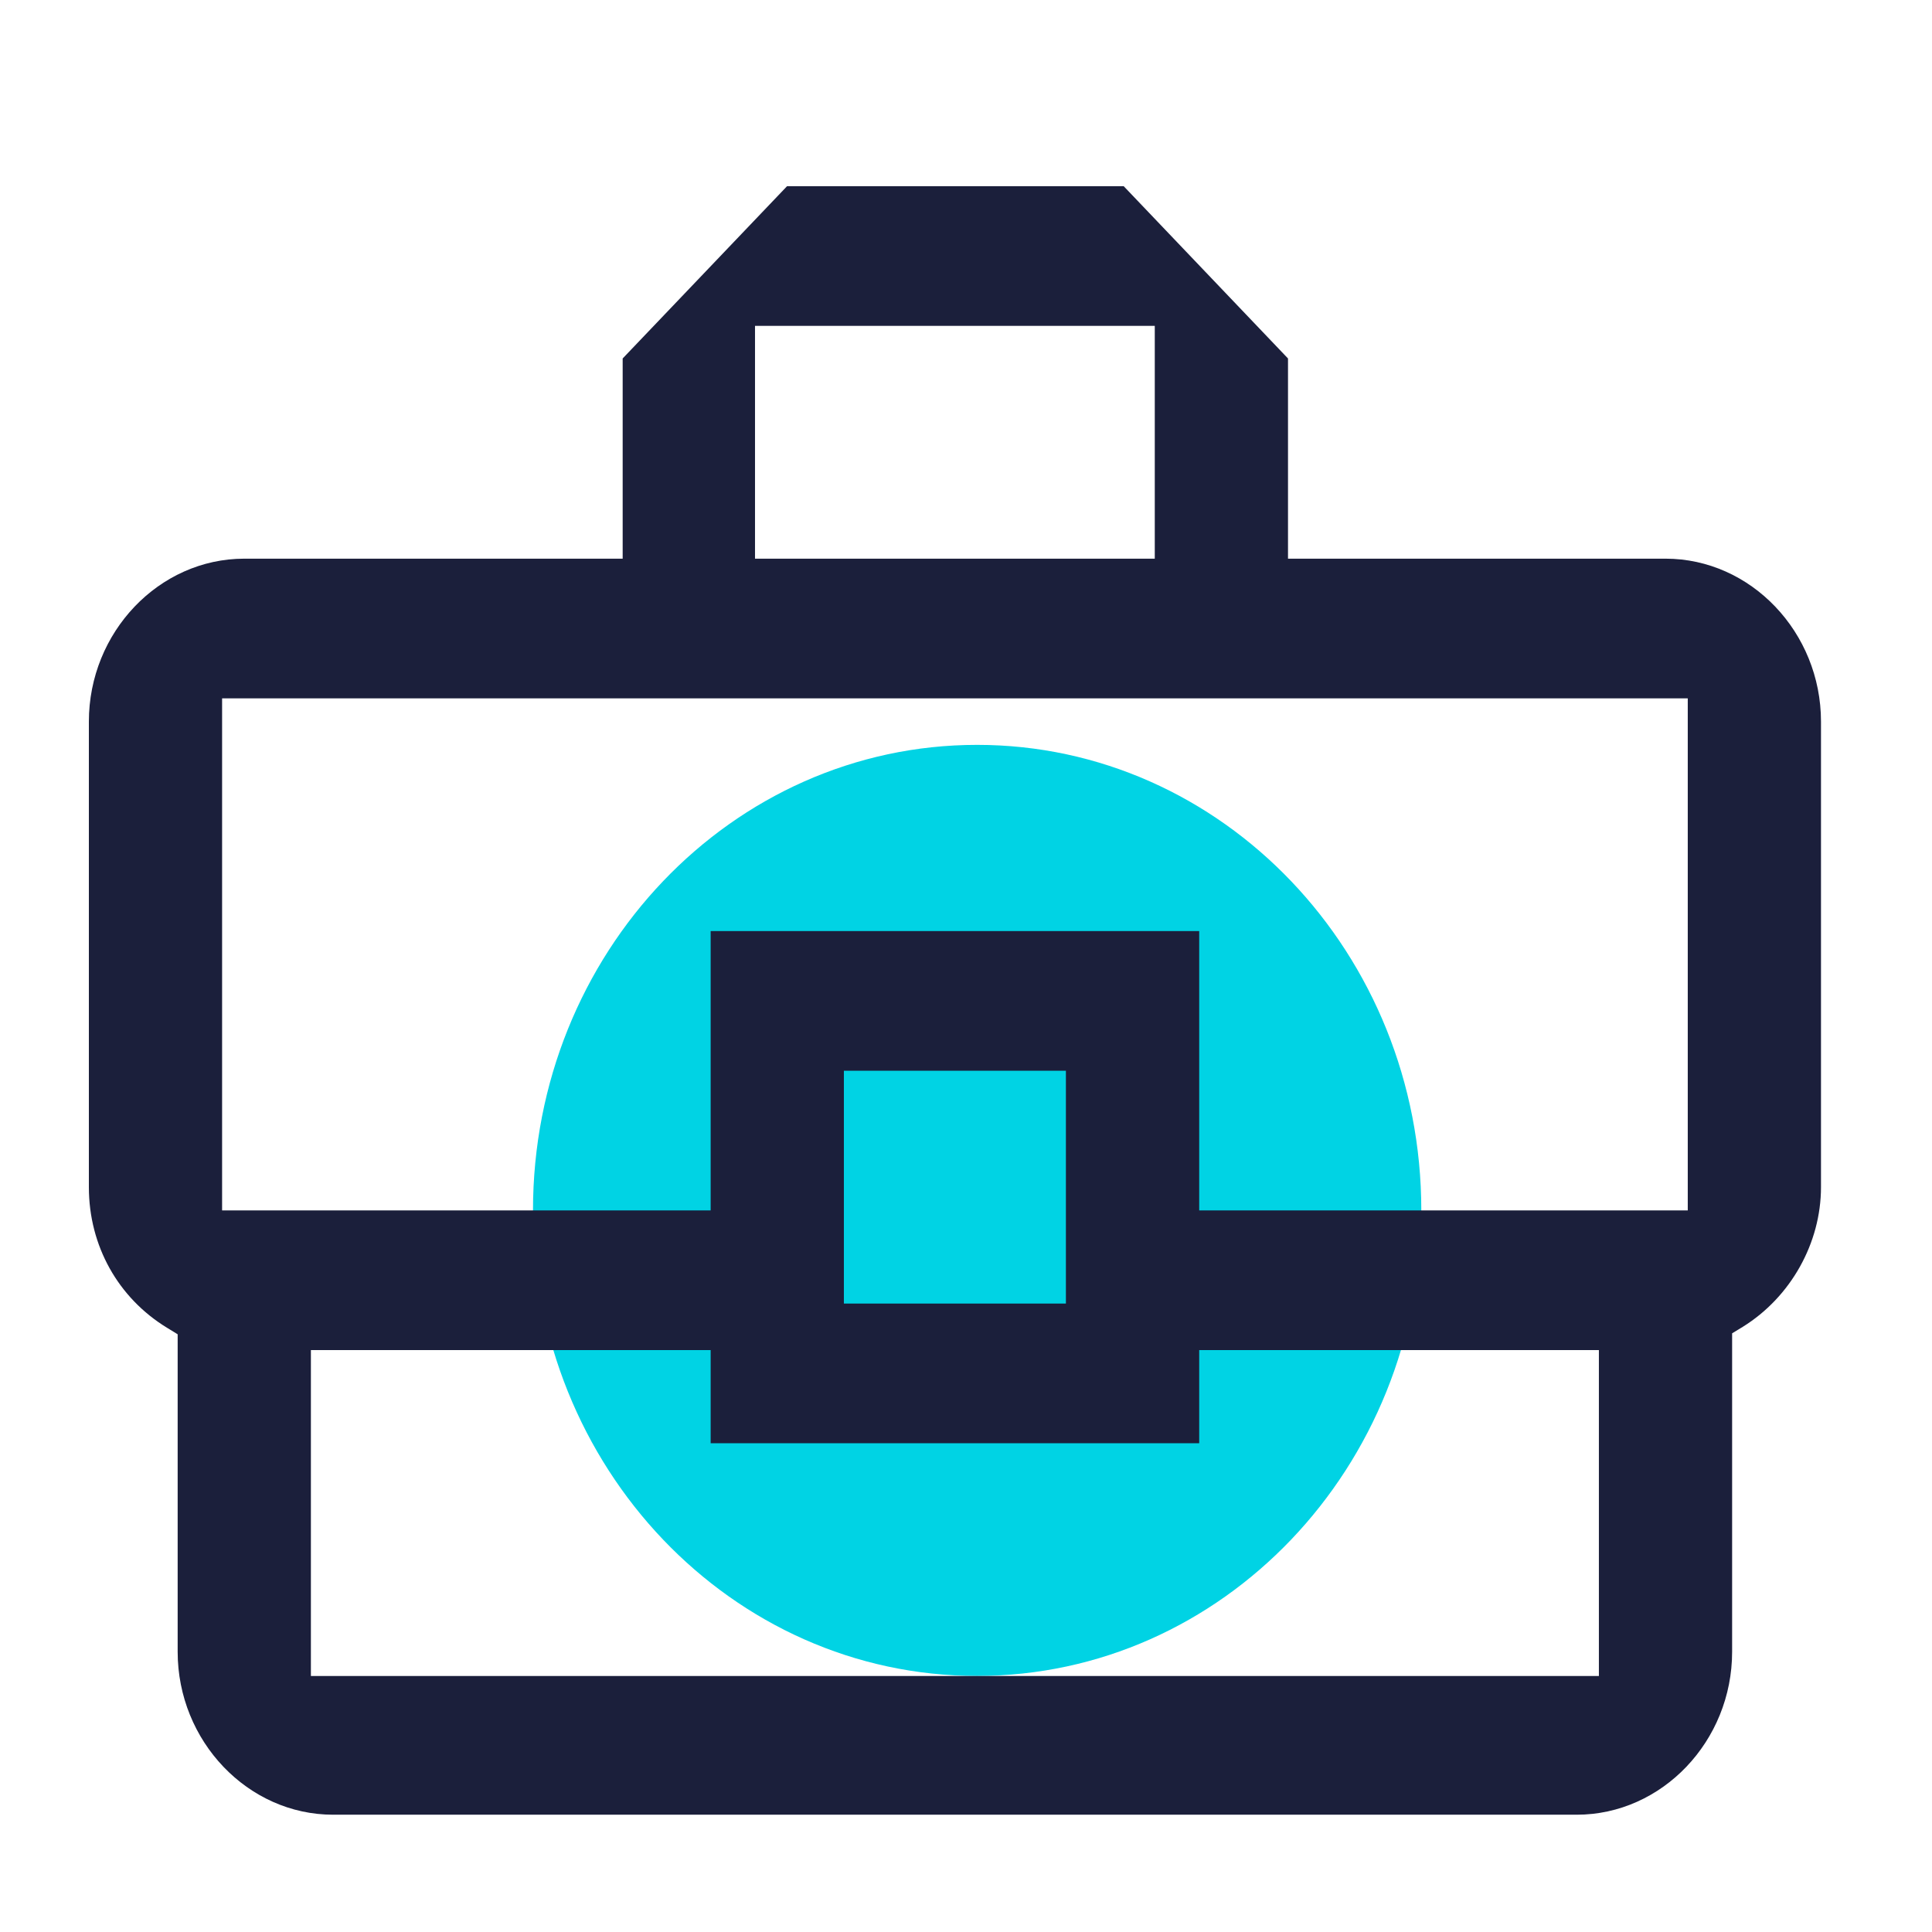
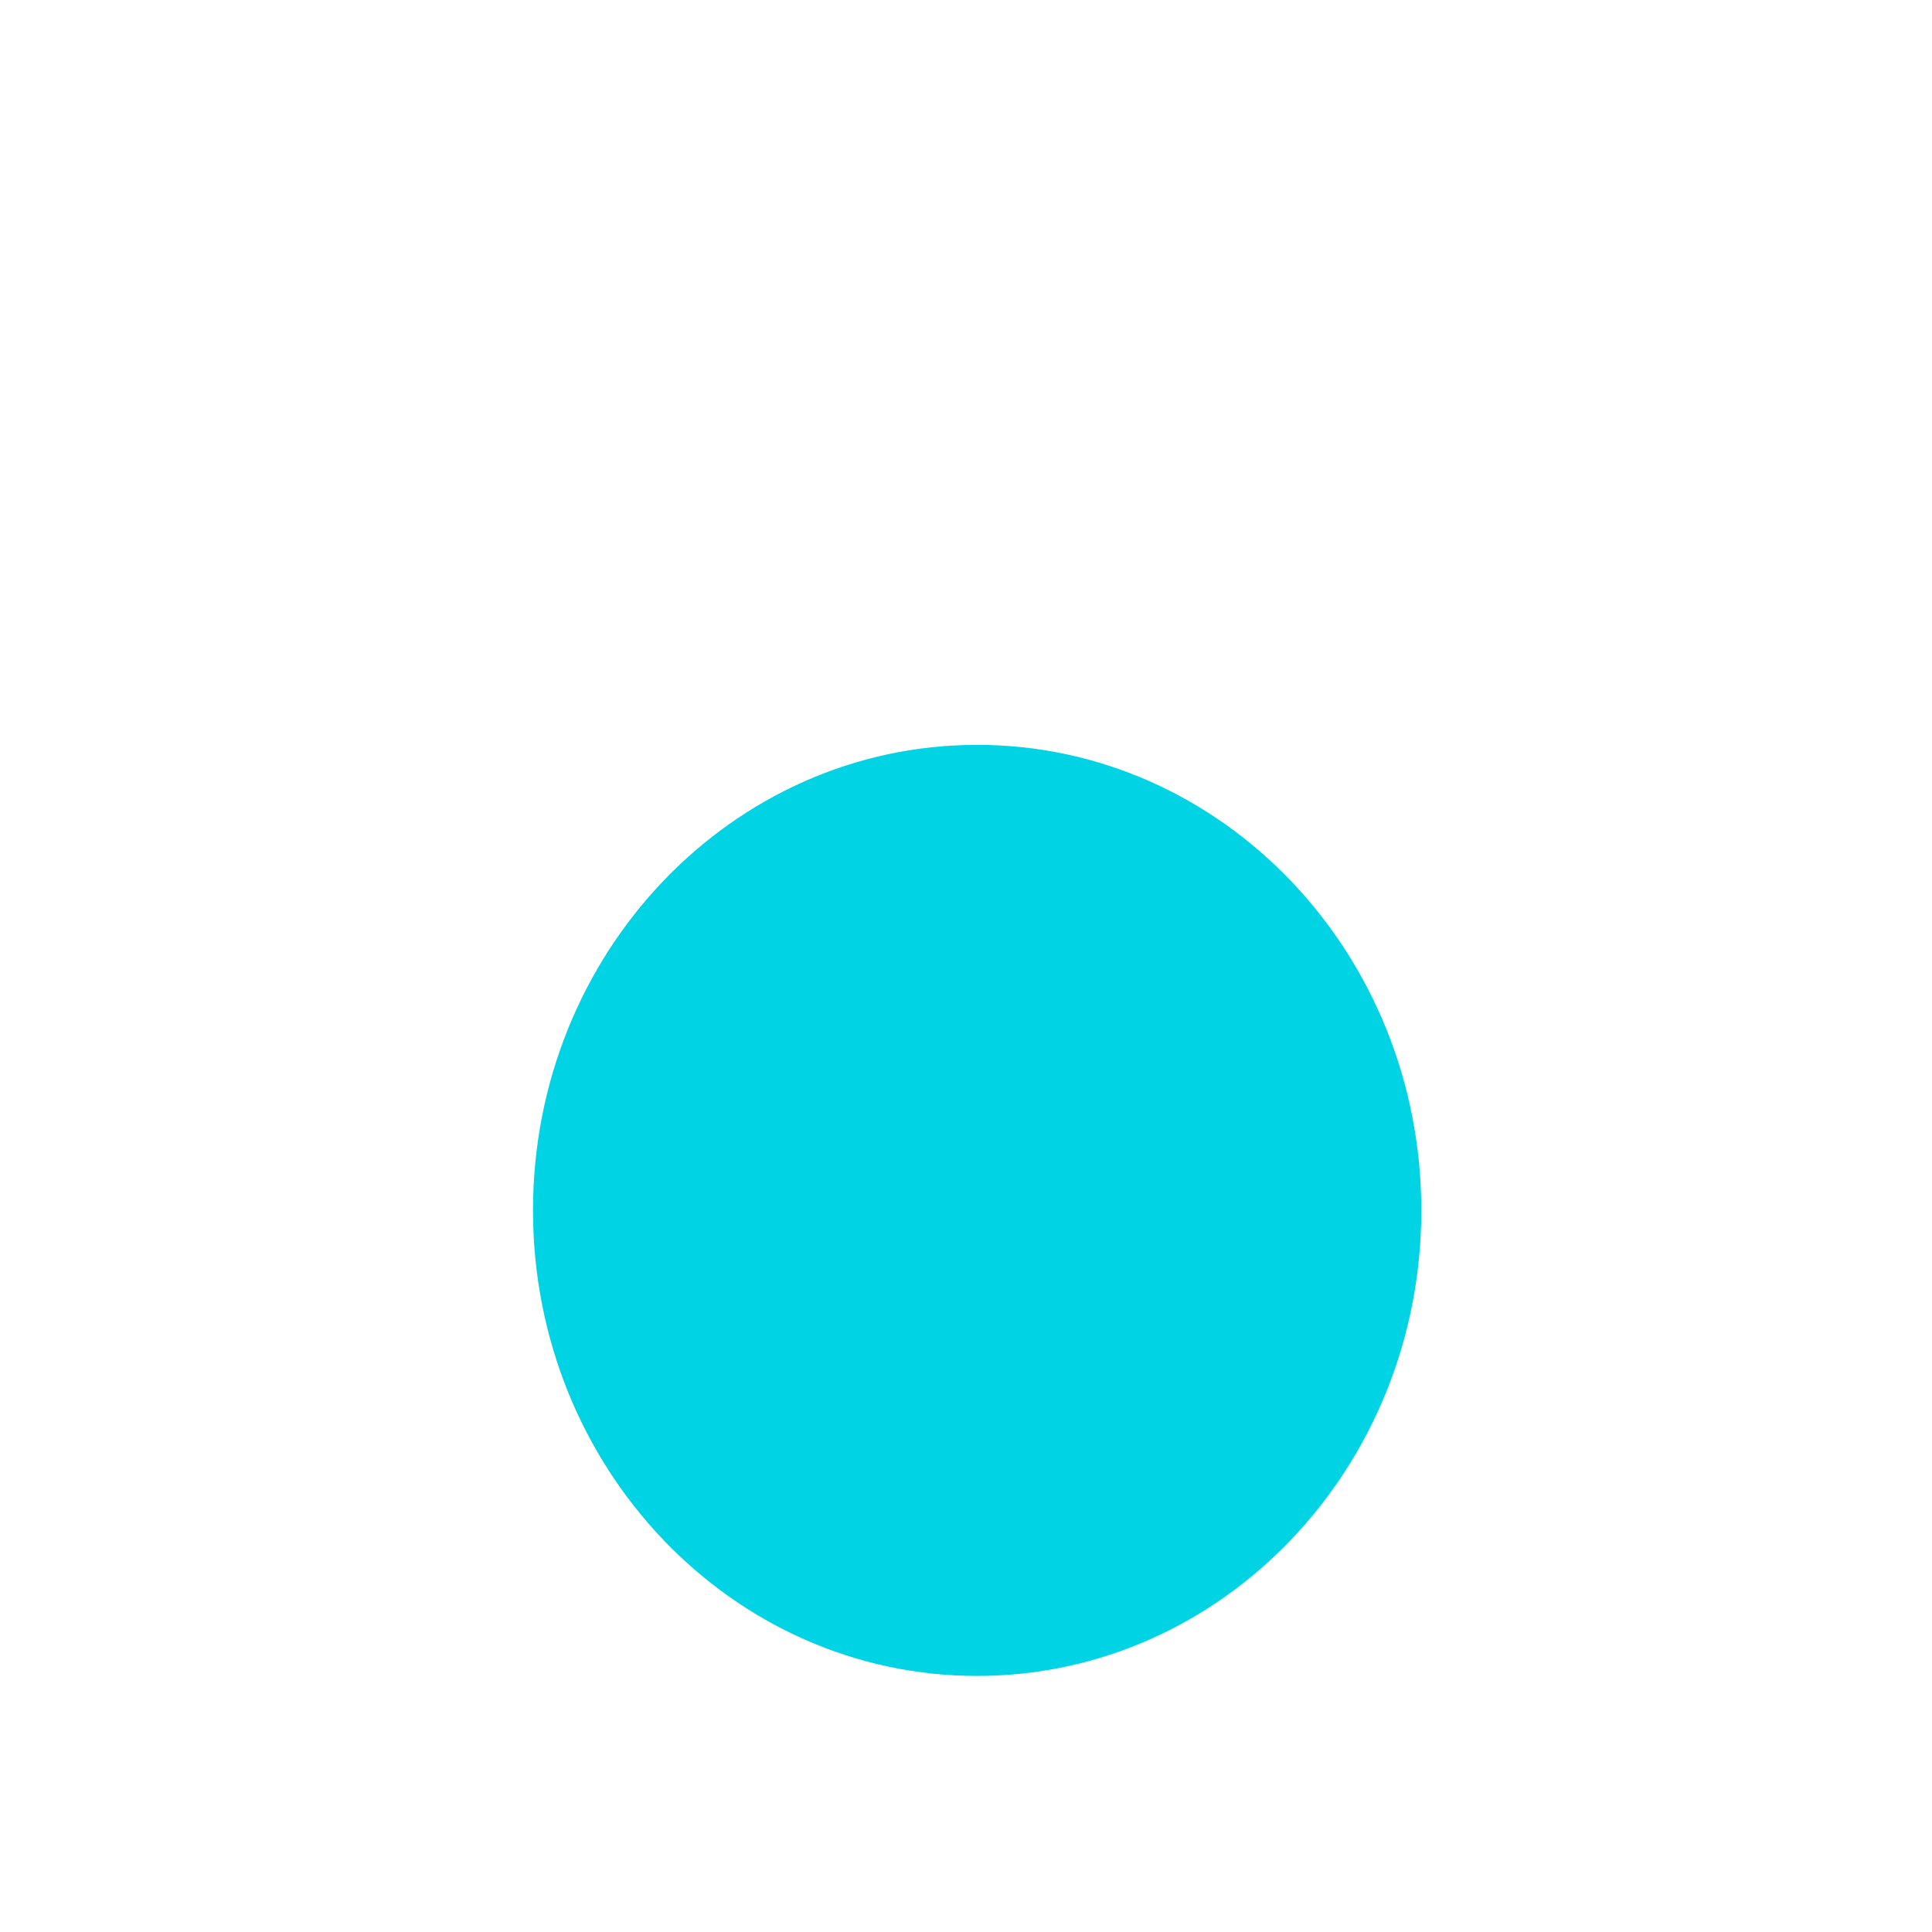
<svg xmlns="http://www.w3.org/2000/svg" width="24" height="24" viewBox="0 0 24 24" fill="none">
  <path d="M12.138 20.819C15.185 20.819 17.656 18.23 17.656 15.036C17.656 11.842 15.185 9.253 12.138 9.253C9.091 9.253 6.621 11.842 6.621 15.036C6.621 18.23 9.091 20.819 12.138 20.819Z" fill="#00D3E4" />
  <g clip-path="url(#clip0_8961_750)">
    <path d="M20.69 6.94H16V4.453L13.959 2.313H9.777L7.735 4.453V6.94H3.035C1.975 6.94 1.104 7.854 1.104 8.964V14.747C1.104 15.476 1.468 16.124 2.075 16.494L2.207 16.575V20.519C2.207 21.629 3.079 22.543 4.138 22.543H19.586C20.646 22.543 21.517 21.629 21.517 20.519V16.563L21.65 16.482C22.246 16.112 22.621 15.441 22.621 14.747V8.964C22.621 7.854 21.749 6.94 20.69 6.94ZM9.379 4.048H14.345V6.94H9.379V4.048ZM19.862 20.82H3.862V16.771H8.828V17.928H14.897V16.771H19.862V20.82ZM10.483 16.193V13.301H13.241V16.193H10.483ZM20.966 15.036H14.897V11.566H8.828V15.036H2.759V8.675H20.966V15.036Z" fill="#1B1F3B" />
  </g>
  <defs>
    <clipPath id="clip0_8961_750">
-       <rect width="21.517" height="20.241" fill="white" transform="translate(1.104 2.313)" />
-     </clipPath>
+       </clipPath>
  </defs>
</svg>